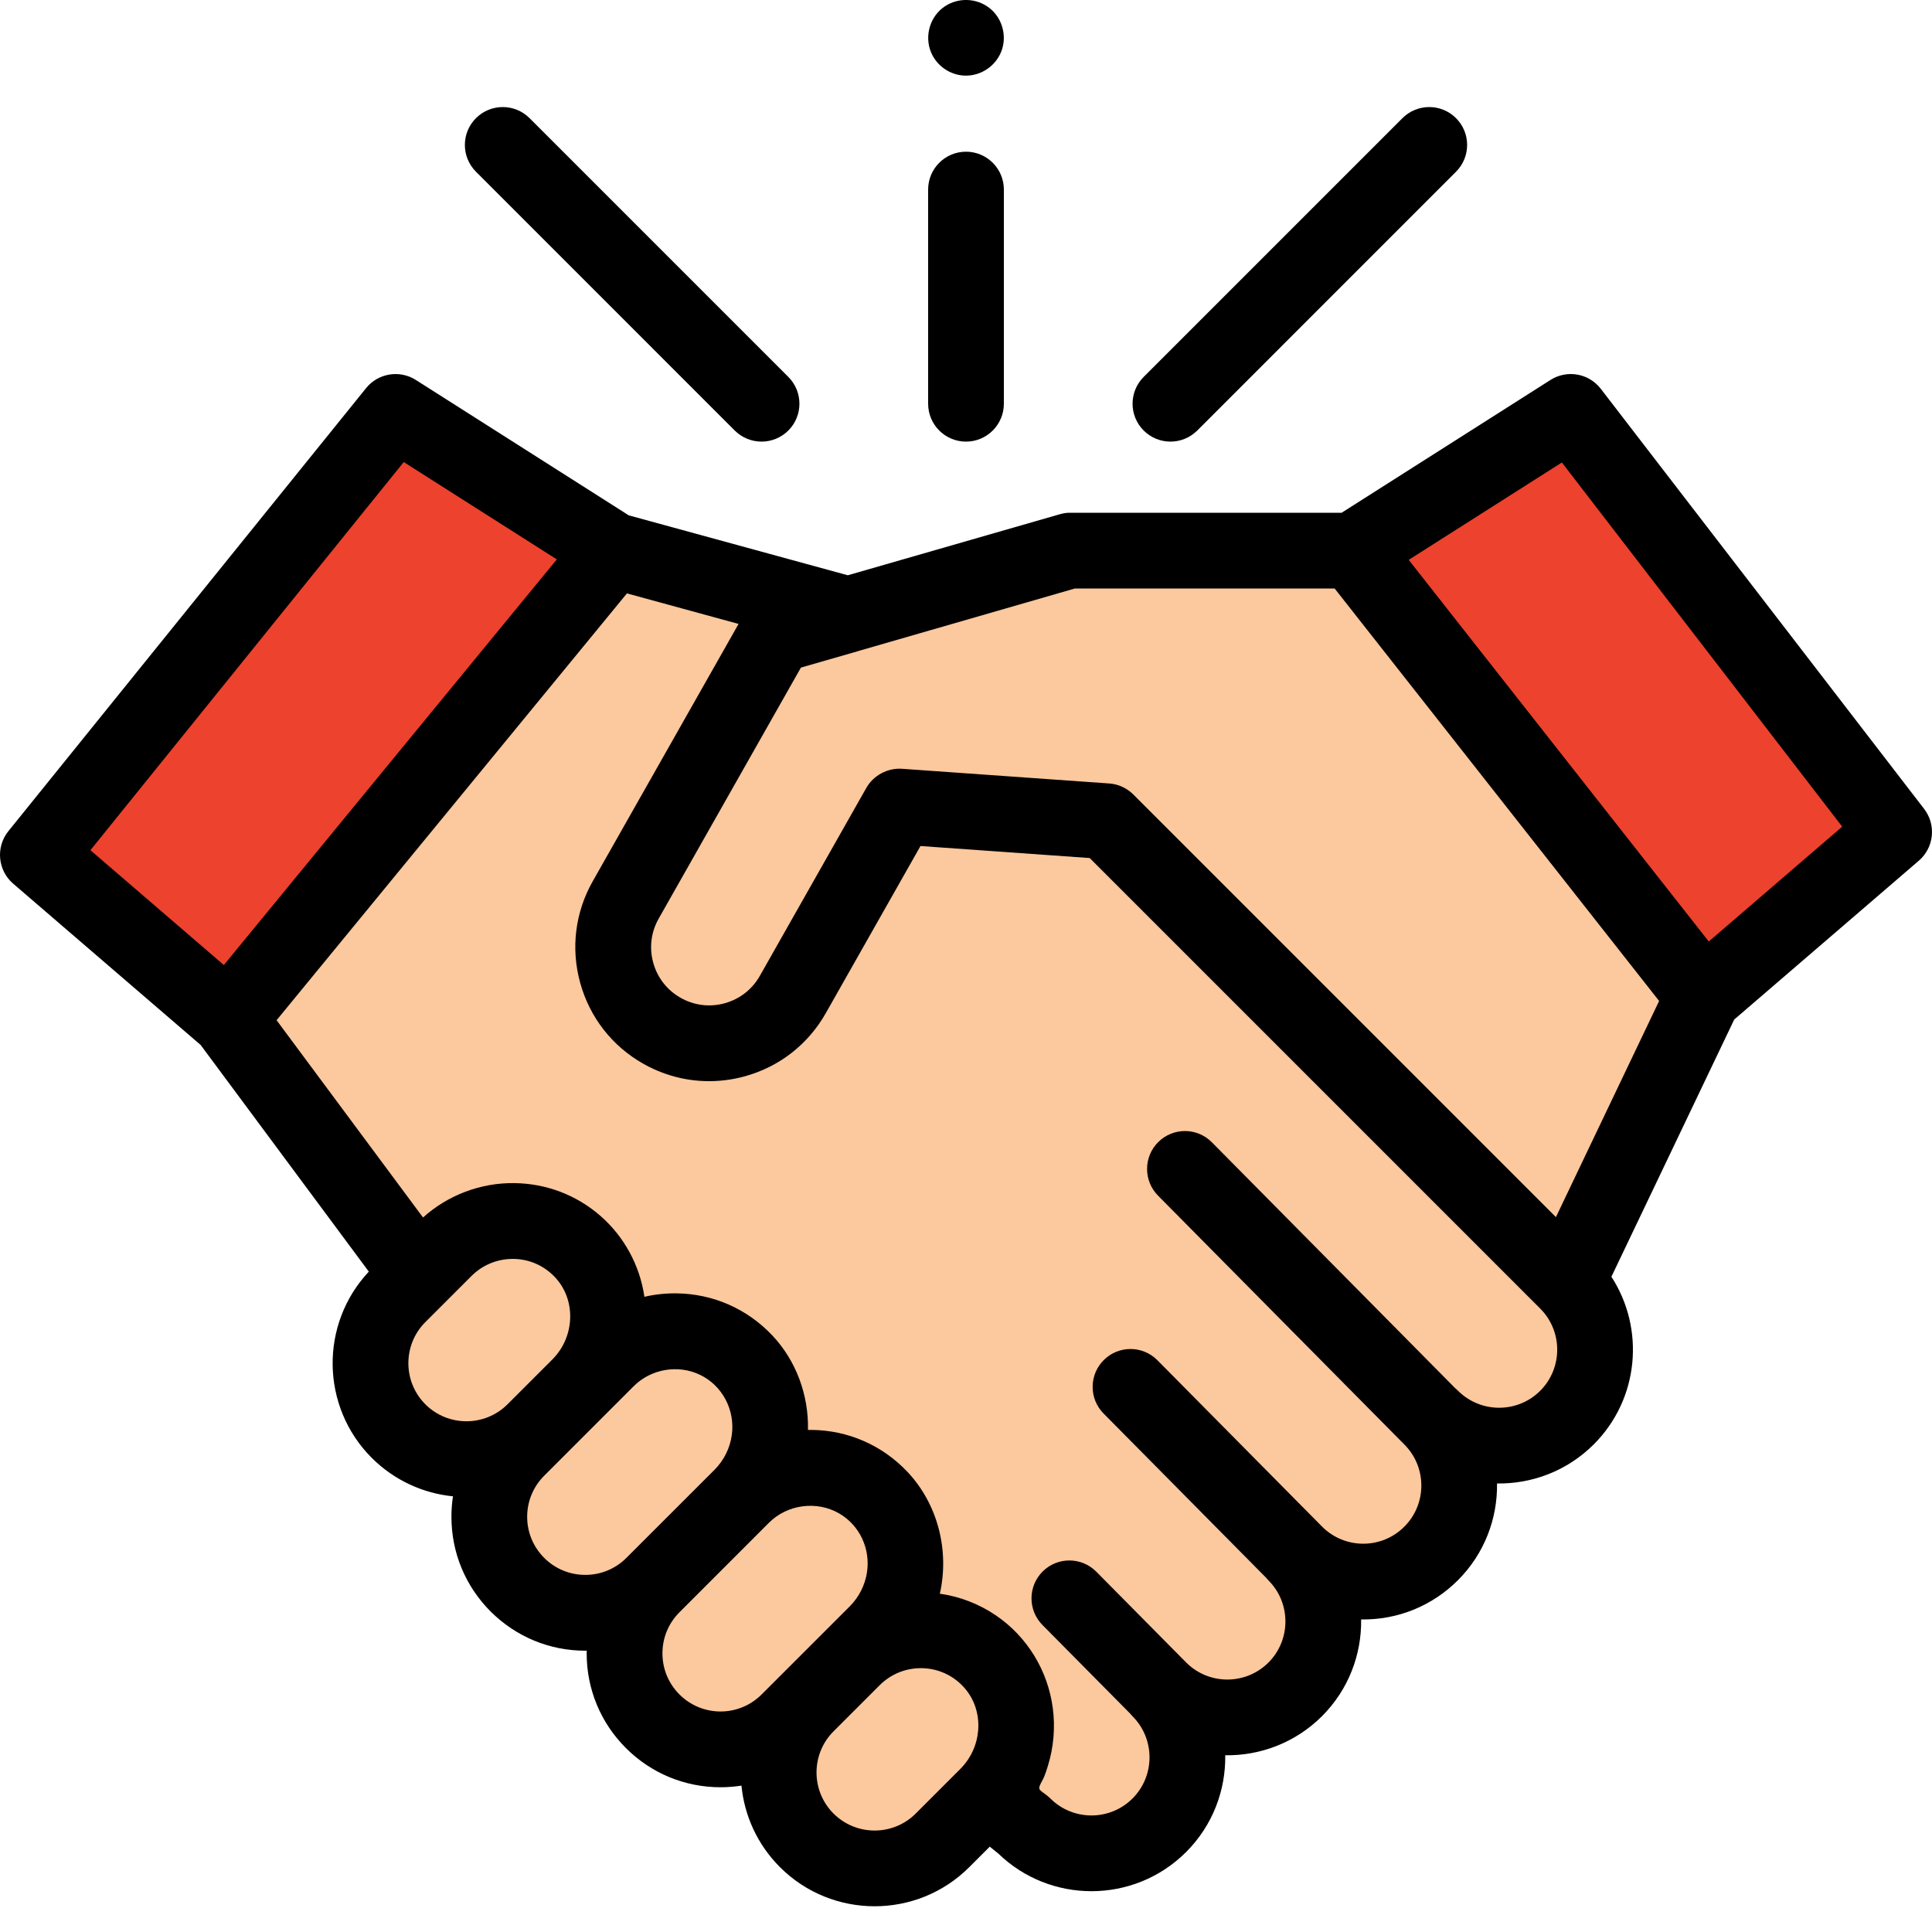
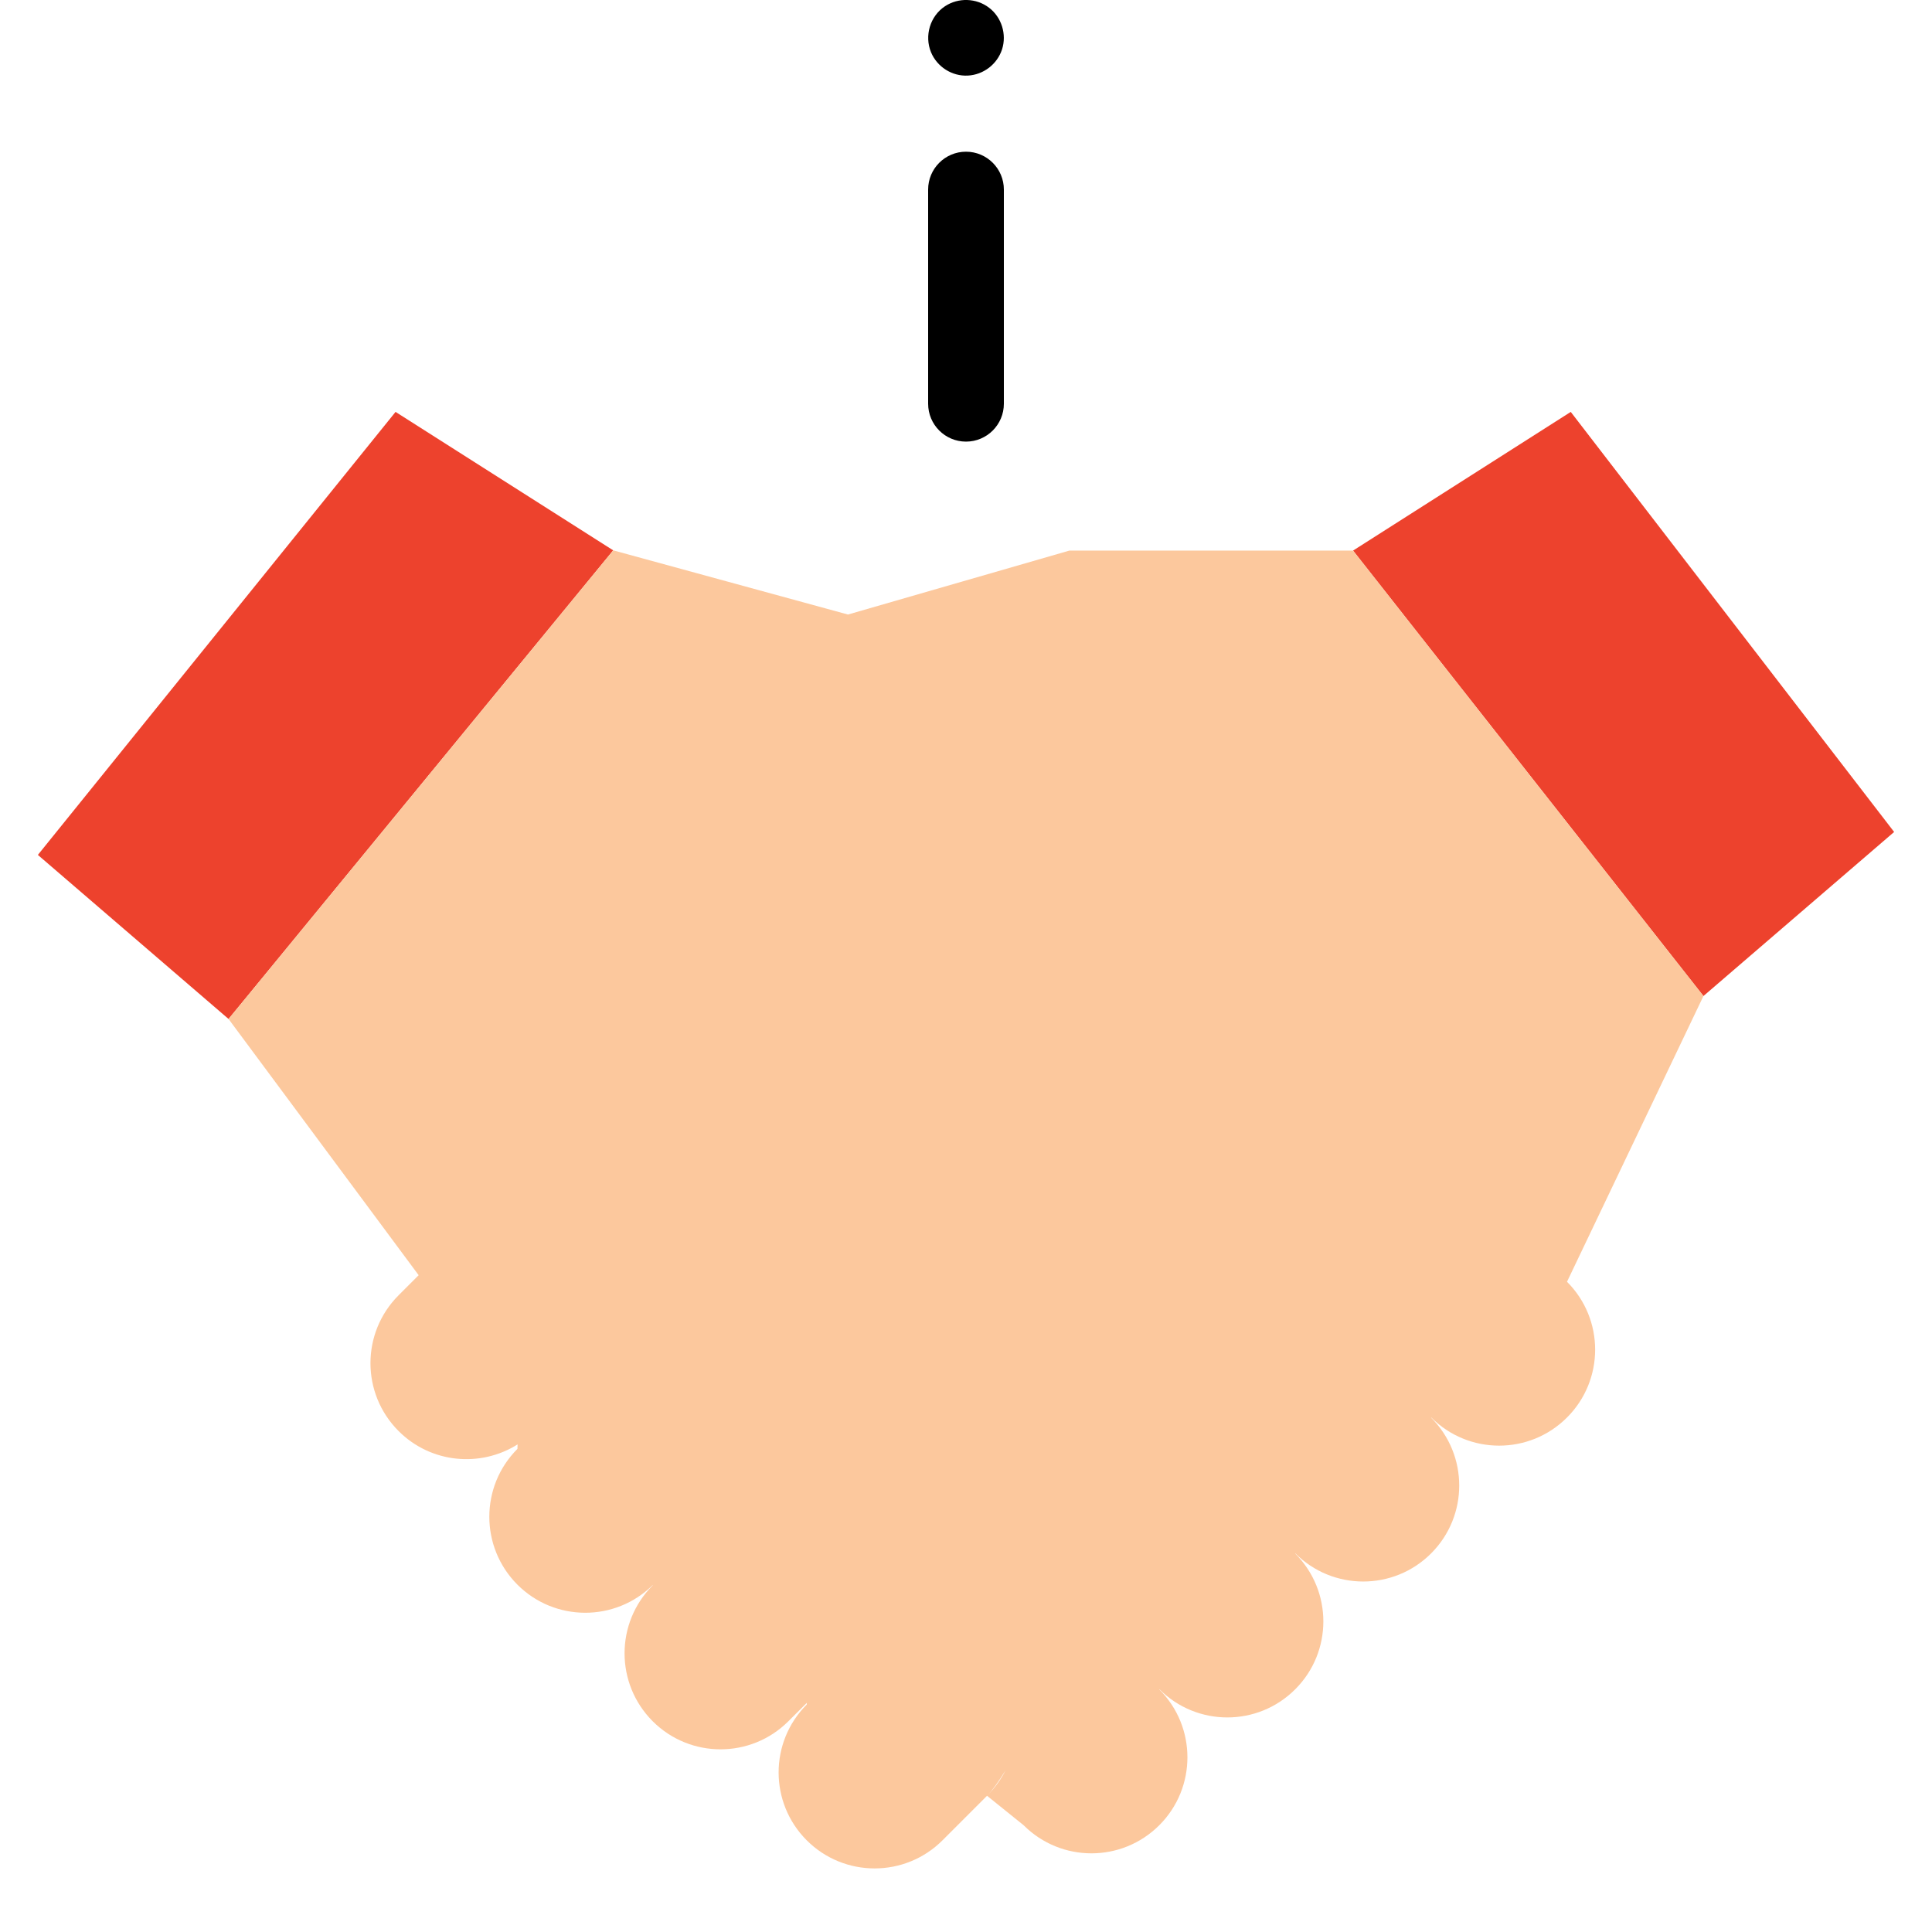
<svg xmlns="http://www.w3.org/2000/svg" width="50px" height="50px" viewBox="0 0 50 50" version="1.1">
  <title>card-icon-handshake</title>
  <g id="card-icon-handshake" stroke="none" stroke-width="1" fill="none" fill-rule="evenodd">
    <g id="Group" fill-rule="nonzero">
      <polygon id="Path" fill="#ED422D" points="35.017 14.249 44.085 25.777 49.02 21.531 40.651 10.66" />
      <polygon id="Path" fill="#ED422D" points="15.87 14.243 5.915 26.371 0.98 22.125 10.237 10.66" />
      <path d="M44.085,25.777 L35.017,14.249 L27.676,14.249 L21.945,15.904 L15.87,14.243 L5.915,26.371 L10.835,33.002 L10.315,33.522 C9.345,34.492 9.345,36.065 10.315,37.035 C11.151,37.872 12.435,37.986 13.395,37.381 L13.391,37.497 C12.421,38.467 12.421,40.04 13.391,41.011 C14.357,41.977 15.921,41.98 16.892,41.022 L16.891,41.031 C15.921,42.002 15.921,43.574 16.891,44.545 C17.861,45.515 19.434,45.515 20.404,44.545 L20.881,44.069 L20.878,44.114 C19.908,45.084 19.908,46.657 20.878,47.627 C21.848,48.597 23.422,48.597 24.392,47.627 L25.551,46.468 C25.678,46.341 25.839,46.116 26.022,45.819 C25.902,46.054 25.745,46.273 25.551,46.468 L25.544,46.474 L26.49,47.236 C27.46,48.207 29.033,48.207 30.003,47.236 C30.973,46.266 30.973,44.693 30.003,43.723 L30.007,43.719 C30.977,44.69 32.55,44.69 33.52,43.719 C34.491,42.749 34.491,41.176 33.52,40.206 L33.524,40.202 C34.494,41.172 36.067,41.172 37.037,40.202 C38.007,39.232 38.007,37.659 37.037,36.689 L37.041,36.685 C38.011,37.656 39.584,37.656 40.554,36.685 C41.525,35.715 41.525,34.142 40.554,33.172 L44.085,25.777 Z" id="Path" fill="#FCC89D" />
-       <path d="M49.796,20.934 L41.428,10.062 C41.118,9.66 40.553,9.561 40.125,9.834 L34.721,13.27 L27.675,13.27 C27.583,13.27 27.493,13.289 27.405,13.315 L21.941,14.888 L16.272,13.337 L10.763,9.834 C10.342,9.566 9.787,9.657 9.474,10.045 L0.217,21.51 C-0.115,21.922 -0.06,22.524 0.341,22.869 L5.193,27.044 L9.545,32.91 C8.272,34.266 8.297,36.405 9.621,37.73 C10.209,38.316 10.955,38.648 11.723,38.725 C11.696,38.899 11.683,39.075 11.683,39.255 C11.683,40.18 12.043,41.05 12.697,41.705 C13.352,42.359 14.222,42.72 15.147,42.72 C15.16,42.72 15.172,42.719 15.184,42.718 C15.184,42.742 15.183,42.765 15.183,42.789 C15.183,43.714 15.543,44.585 16.198,45.239 C16.852,45.893 17.722,46.254 18.648,46.254 C18.831,46.254 19.011,46.239 19.189,46.212 C19.264,46.982 19.596,47.732 20.185,48.321 C20.86,48.997 21.748,49.334 22.635,49.334 C23.522,49.334 24.41,48.997 25.085,48.321 L25.615,47.791 L25.837,47.971 C26.507,48.619 27.377,48.944 28.247,48.944 C29.134,48.944 30.021,48.606 30.697,47.93 C31.386,47.241 31.723,46.331 31.709,45.426 C32.614,45.44 33.524,45.103 34.214,44.414 C34.902,43.725 35.24,42.816 35.226,41.911 C36.169,41.926 37.063,41.564 37.73,40.897 C38.42,40.207 38.757,39.297 38.743,38.392 C39.649,38.406 40.558,38.069 41.248,37.379 C42.424,36.203 42.575,34.385 41.703,33.042 L44.881,26.386 L49.659,22.275 C50.054,21.935 50.114,21.346 49.796,20.934 L49.796,20.934 Z M10.449,11.958 L14.41,14.477 L5.793,24.975 L2.34,22.003 L10.449,11.958 Z M11.008,34.216 L12.204,33.02 C12.24,32.984 12.278,32.95 12.317,32.918 C12.551,32.727 12.834,32.613 13.134,32.586 C13.142,32.585 13.151,32.585 13.159,32.585 C13.202,32.582 13.245,32.579 13.288,32.58 C13.697,32.585 14.078,32.753 14.36,33.051 C14.914,33.636 14.885,34.593 14.294,35.184 L13.135,36.343 C12.548,36.929 11.594,36.929 11.008,36.343 C10.422,35.756 10.422,34.802 11.008,34.216 Z M14.084,40.318 C13.8,40.034 13.643,39.656 13.643,39.255 C13.643,38.853 13.8,38.475 14.084,38.191 L16.402,35.873 C16.846,35.429 17.544,35.307 18.112,35.578 C18.697,35.857 19.026,36.492 18.94,37.131 C18.895,37.472 18.736,37.793 18.493,38.037 L16.211,40.318 C15.927,40.602 15.549,40.758 15.147,40.758 C14.746,40.758 14.368,40.602 14.084,40.318 Z M17.584,43.852 C17.3,43.568 17.144,43.191 17.144,42.789 C17.144,42.387 17.3,42.01 17.584,41.726 L19.902,39.407 C20.377,38.933 21.139,38.831 21.72,39.169 C22.251,39.478 22.529,40.084 22.438,40.689 C22.388,41.021 22.23,41.333 21.993,41.571 L19.711,43.852 C19.427,44.136 19.049,44.293 18.648,44.293 C18.246,44.293 17.868,44.136 17.584,43.852 Z M21.571,46.934 C20.985,46.348 20.985,45.394 21.571,44.808 L22.767,43.612 C22.803,43.576 22.841,43.542 22.88,43.51 C22.881,43.509 22.882,43.508 22.883,43.508 C23.077,43.35 23.306,43.244 23.549,43.198 C23.555,43.197 23.561,43.196 23.566,43.196 C23.608,43.188 23.651,43.182 23.694,43.178 C23.711,43.177 23.728,43.177 23.746,43.175 C23.781,43.174 23.816,43.171 23.851,43.172 C24.26,43.177 24.641,43.344 24.924,43.643 C24.958,43.679 24.991,43.718 25.021,43.757 C25.472,44.346 25.411,45.222 24.851,45.782 L23.698,46.935 C23.112,47.521 22.158,47.521 21.571,46.934 L21.571,46.934 Z M39.861,35.993 C39.275,36.579 38.321,36.579 37.734,35.993 C37.713,35.971 37.69,35.952 37.667,35.933 L31.363,29.562 C30.982,29.177 30.362,29.174 29.977,29.555 C29.592,29.936 29.589,30.557 29.969,30.942 L36.342,37.381 C36.343,37.381 36.343,37.382 36.344,37.383 C36.931,37.969 36.931,38.924 36.344,39.51 C36.06,39.794 35.682,39.951 35.281,39.951 C34.879,39.951 34.501,39.794 34.217,39.51 L29.954,35.203 C29.573,34.818 28.953,34.815 28.568,35.196 C28.183,35.577 28.18,36.197 28.561,36.582 L32.758,40.823 C32.78,40.85 32.803,40.876 32.827,40.9 C33.413,41.486 33.413,42.441 32.827,43.027 C32.24,43.613 31.286,43.613 30.7,43.027 L28.373,40.676 C27.992,40.291 27.371,40.287 26.986,40.668 C26.601,41.049 26.598,41.67 26.979,42.055 L29.241,44.34 C29.262,44.366 29.285,44.392 29.31,44.417 C29.896,45.003 29.896,45.958 29.31,46.544 C28.724,47.131 27.77,47.13 27.183,46.544 C27.116,46.476 27.036,46.424 26.961,46.366 C26.897,46.318 26.88,46.284 26.912,46.206 C26.944,46.127 26.993,46.056 27.025,45.976 C27.061,45.888 27.09,45.797 27.118,45.705 C27.269,45.221 27.313,44.699 27.245,44.197 C27.116,43.232 26.585,42.361 25.781,41.811 C25.346,41.513 24.844,41.318 24.323,41.245 C24.575,40.131 24.272,38.924 23.483,38.09 C22.834,37.404 21.957,37.019 21.013,37.006 C20.979,37.006 20.945,37.006 20.91,37.006 C20.931,36.106 20.604,35.212 19.983,34.556 C19.333,33.87 18.456,33.485 17.513,33.472 C17.233,33.468 16.95,33.498 16.677,33.561 C16.56,32.749 16.151,31.997 15.531,31.46 C14.915,30.926 14.14,30.63 13.315,30.619 C12.446,30.606 11.593,30.927 10.948,31.509 L7.158,26.403 L16.225,15.357 L19.114,16.147 L15.34,22.807 C14.884,23.612 14.769,24.546 15.016,25.438 C15.263,26.331 15.842,27.073 16.647,27.529 C16.697,27.558 16.748,27.585 16.8,27.611 C16.803,27.613 16.807,27.615 16.811,27.616 C16.947,27.684 17.086,27.742 17.227,27.791 C17.884,28.019 18.594,28.043 19.279,27.854 C20.171,27.607 20.913,27.028 21.37,26.223 L23.822,21.895 L28.201,22.206 L39.861,33.866 C40.447,34.452 40.447,35.406 39.861,35.993 L39.861,35.993 Z M40.267,31.499 L29.329,20.56 C29.308,20.539 29.286,20.52 29.264,20.501 C29.106,20.37 28.911,20.29 28.705,20.276 L23.343,19.896 C22.973,19.87 22.604,20.067 22.421,20.39 L19.664,25.256 C19.466,25.606 19.143,25.857 18.756,25.964 C18.369,26.072 17.963,26.021 17.614,25.823 C17.264,25.625 17.013,25.303 16.906,24.916 C16.798,24.528 16.848,24.123 17.047,23.773 L20.728,17.277 L22.219,16.848 C22.229,16.845 22.239,16.841 22.249,16.838 L27.815,15.231 L34.541,15.231 L42.938,25.905 L40.267,31.499 Z M44.223,24.366 L36.457,14.489 L40.421,11.969 L47.676,21.394 L44.223,24.366 Z" id="Shape" fill="#000000" />
-       <path d="M30.291,11.429 C30.542,11.429 30.793,11.333 30.985,11.142 L37.682,4.444 C38.065,4.061 38.065,3.441 37.682,3.058 C37.299,2.675 36.678,2.675 36.295,3.058 L29.598,9.755 C29.215,10.138 29.215,10.759 29.598,11.142 C29.79,11.333 30.041,11.429 30.291,11.429 Z" id="Path" fill="#000000" />
-       <path d="M19.015,11.142 C19.207,11.333 19.458,11.429 19.709,11.429 C19.959,11.429 20.21,11.333 20.402,11.142 C20.785,10.759 20.785,10.138 20.402,9.755 L13.705,3.058 C13.322,2.675 12.701,2.675 12.318,3.058 C11.935,3.441 11.935,4.061 12.318,4.444 L19.015,11.142 Z" id="Path" fill="#000000" />
      <path d="M25,11.429 C25.541,11.429 25.98,10.99 25.98,10.448 L25.98,4.906 C25.98,4.365 25.541,3.926 25,3.926 C24.459,3.926 24.02,4.365 24.02,4.906 L24.02,10.448 C24.02,10.99 24.459,11.429 25,11.429 Z" id="Path" fill="#000000" />
      <path d="M24.095,1.353 C24.251,1.73 24.639,1.978 25.048,1.956 C25.452,1.935 25.808,1.662 25.933,1.277 C26.058,0.889 25.922,0.447 25.597,0.2 C25.265,-0.053 24.803,-0.067 24.456,0.162 C24.069,0.418 23.919,0.927 24.095,1.353 Z" id="Path" fill="#000000" />
    </g>
  </g>
</svg>